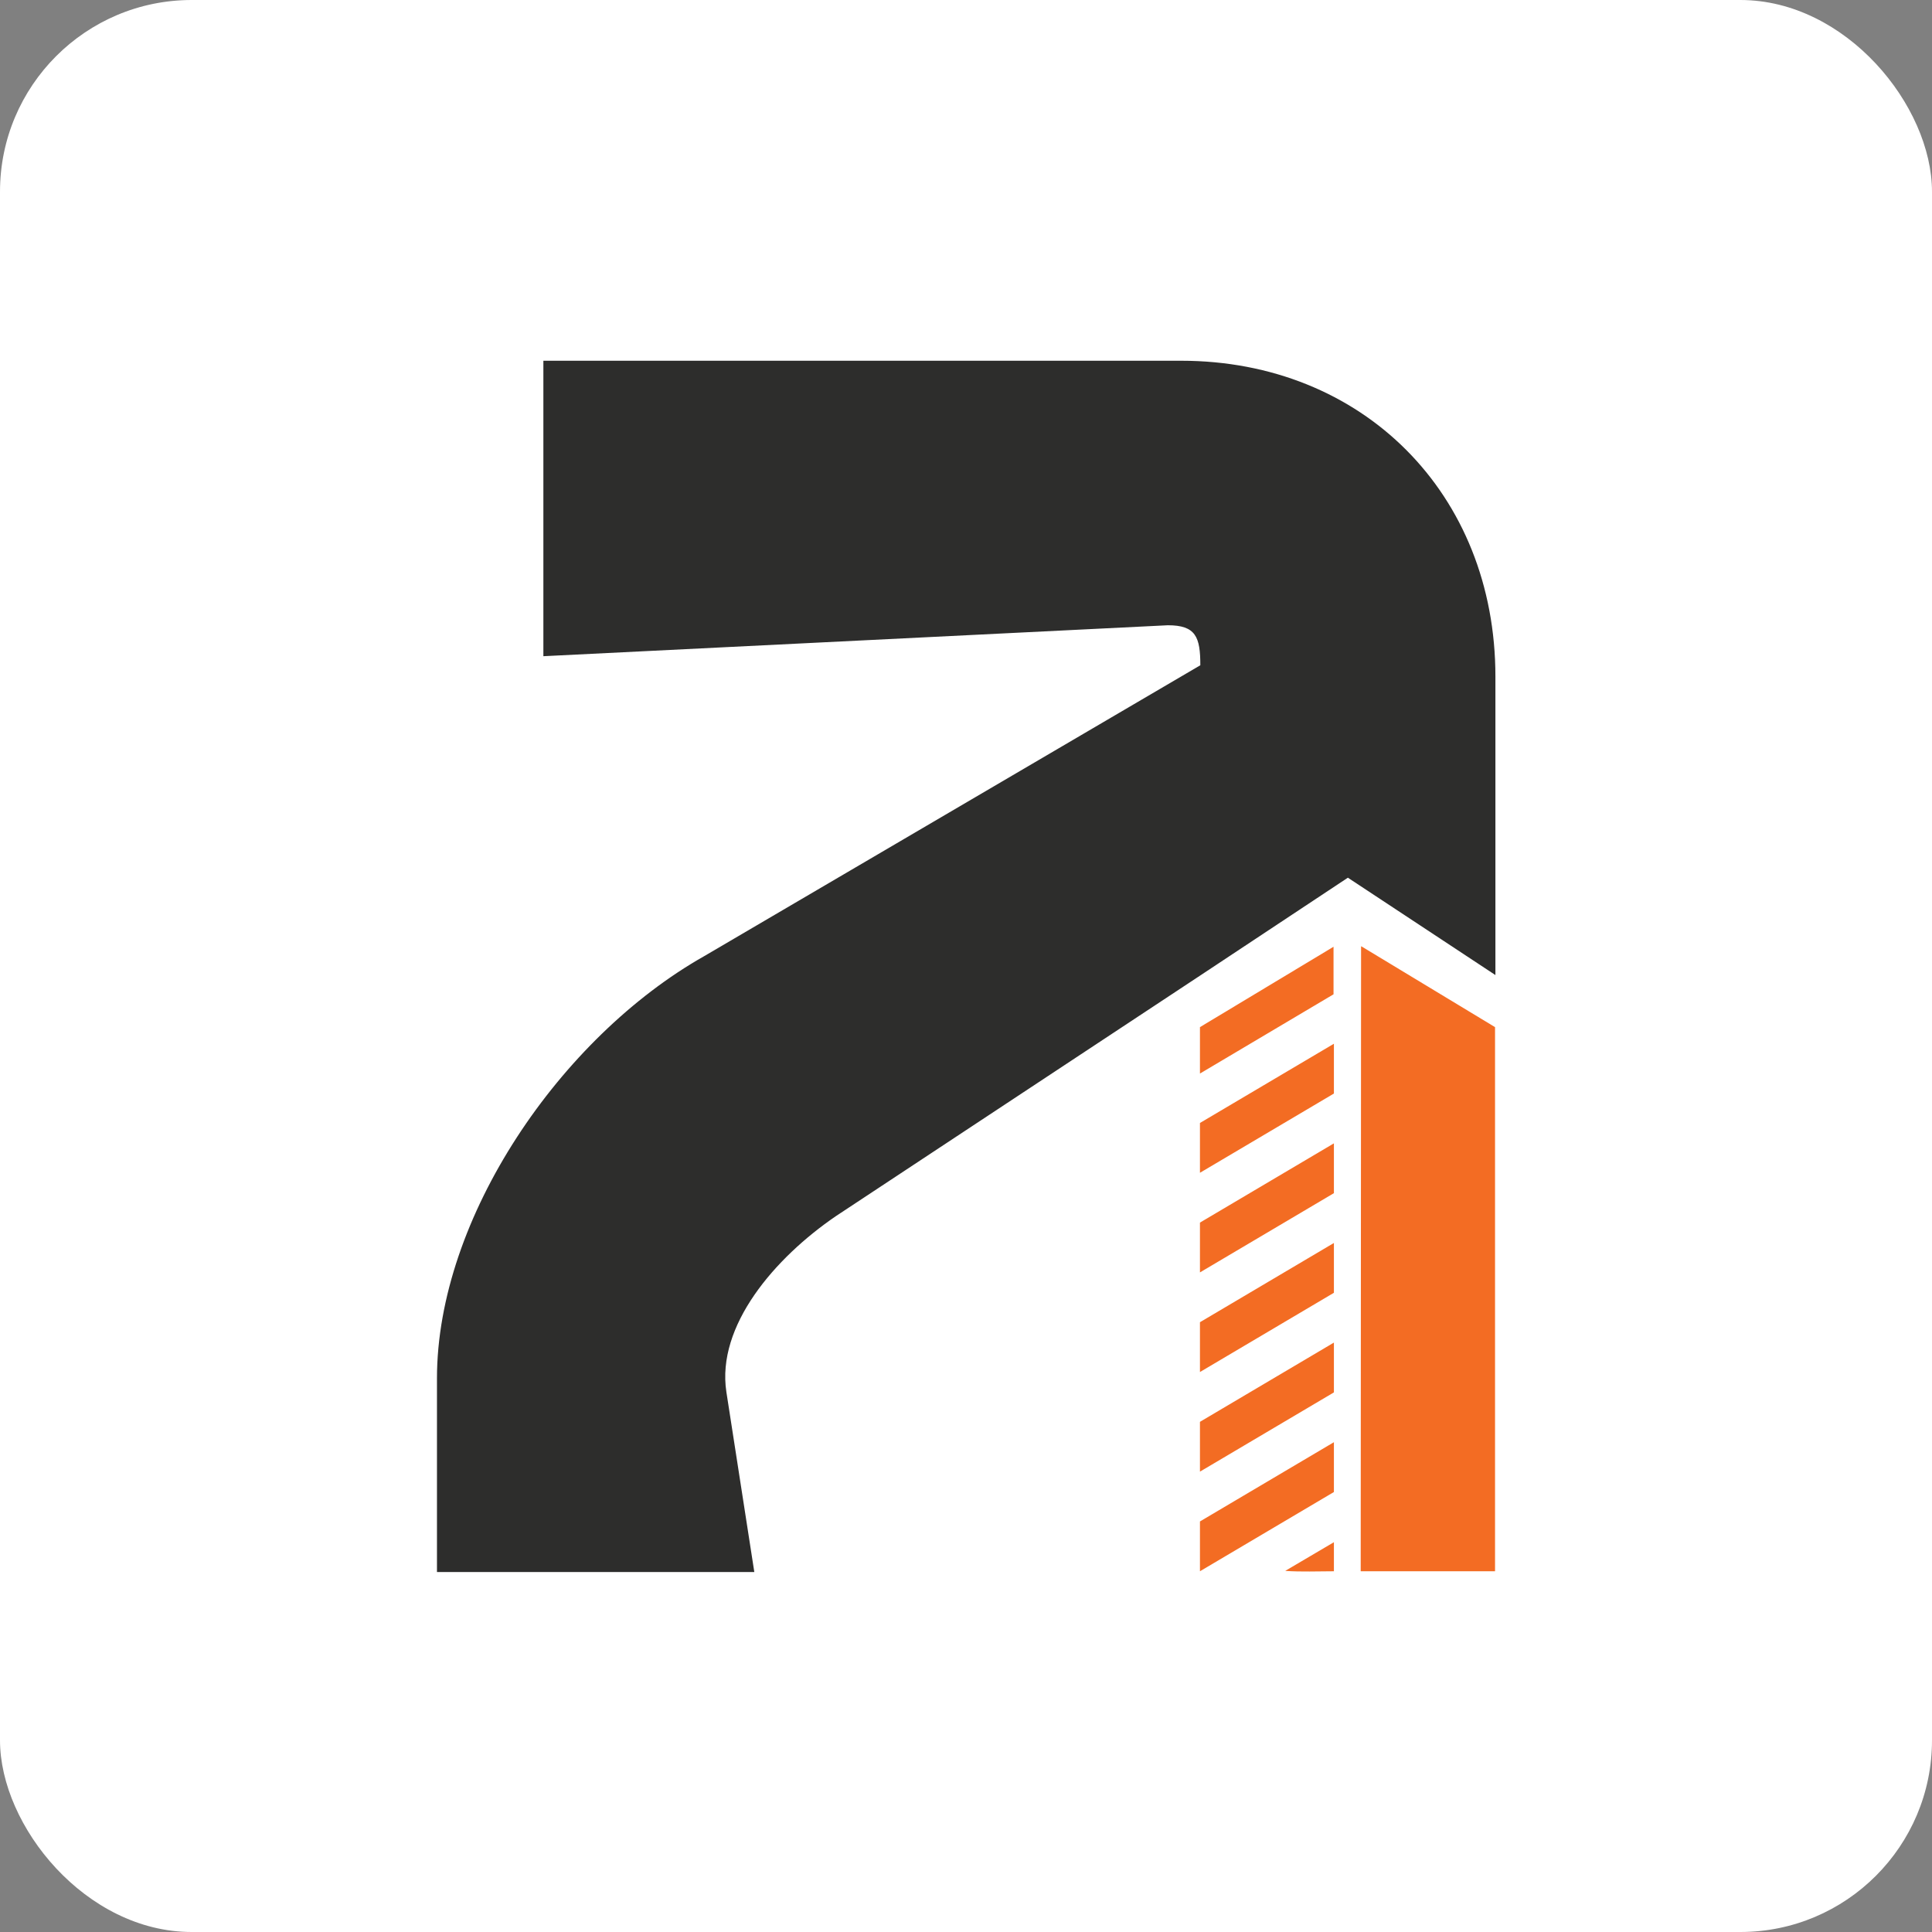
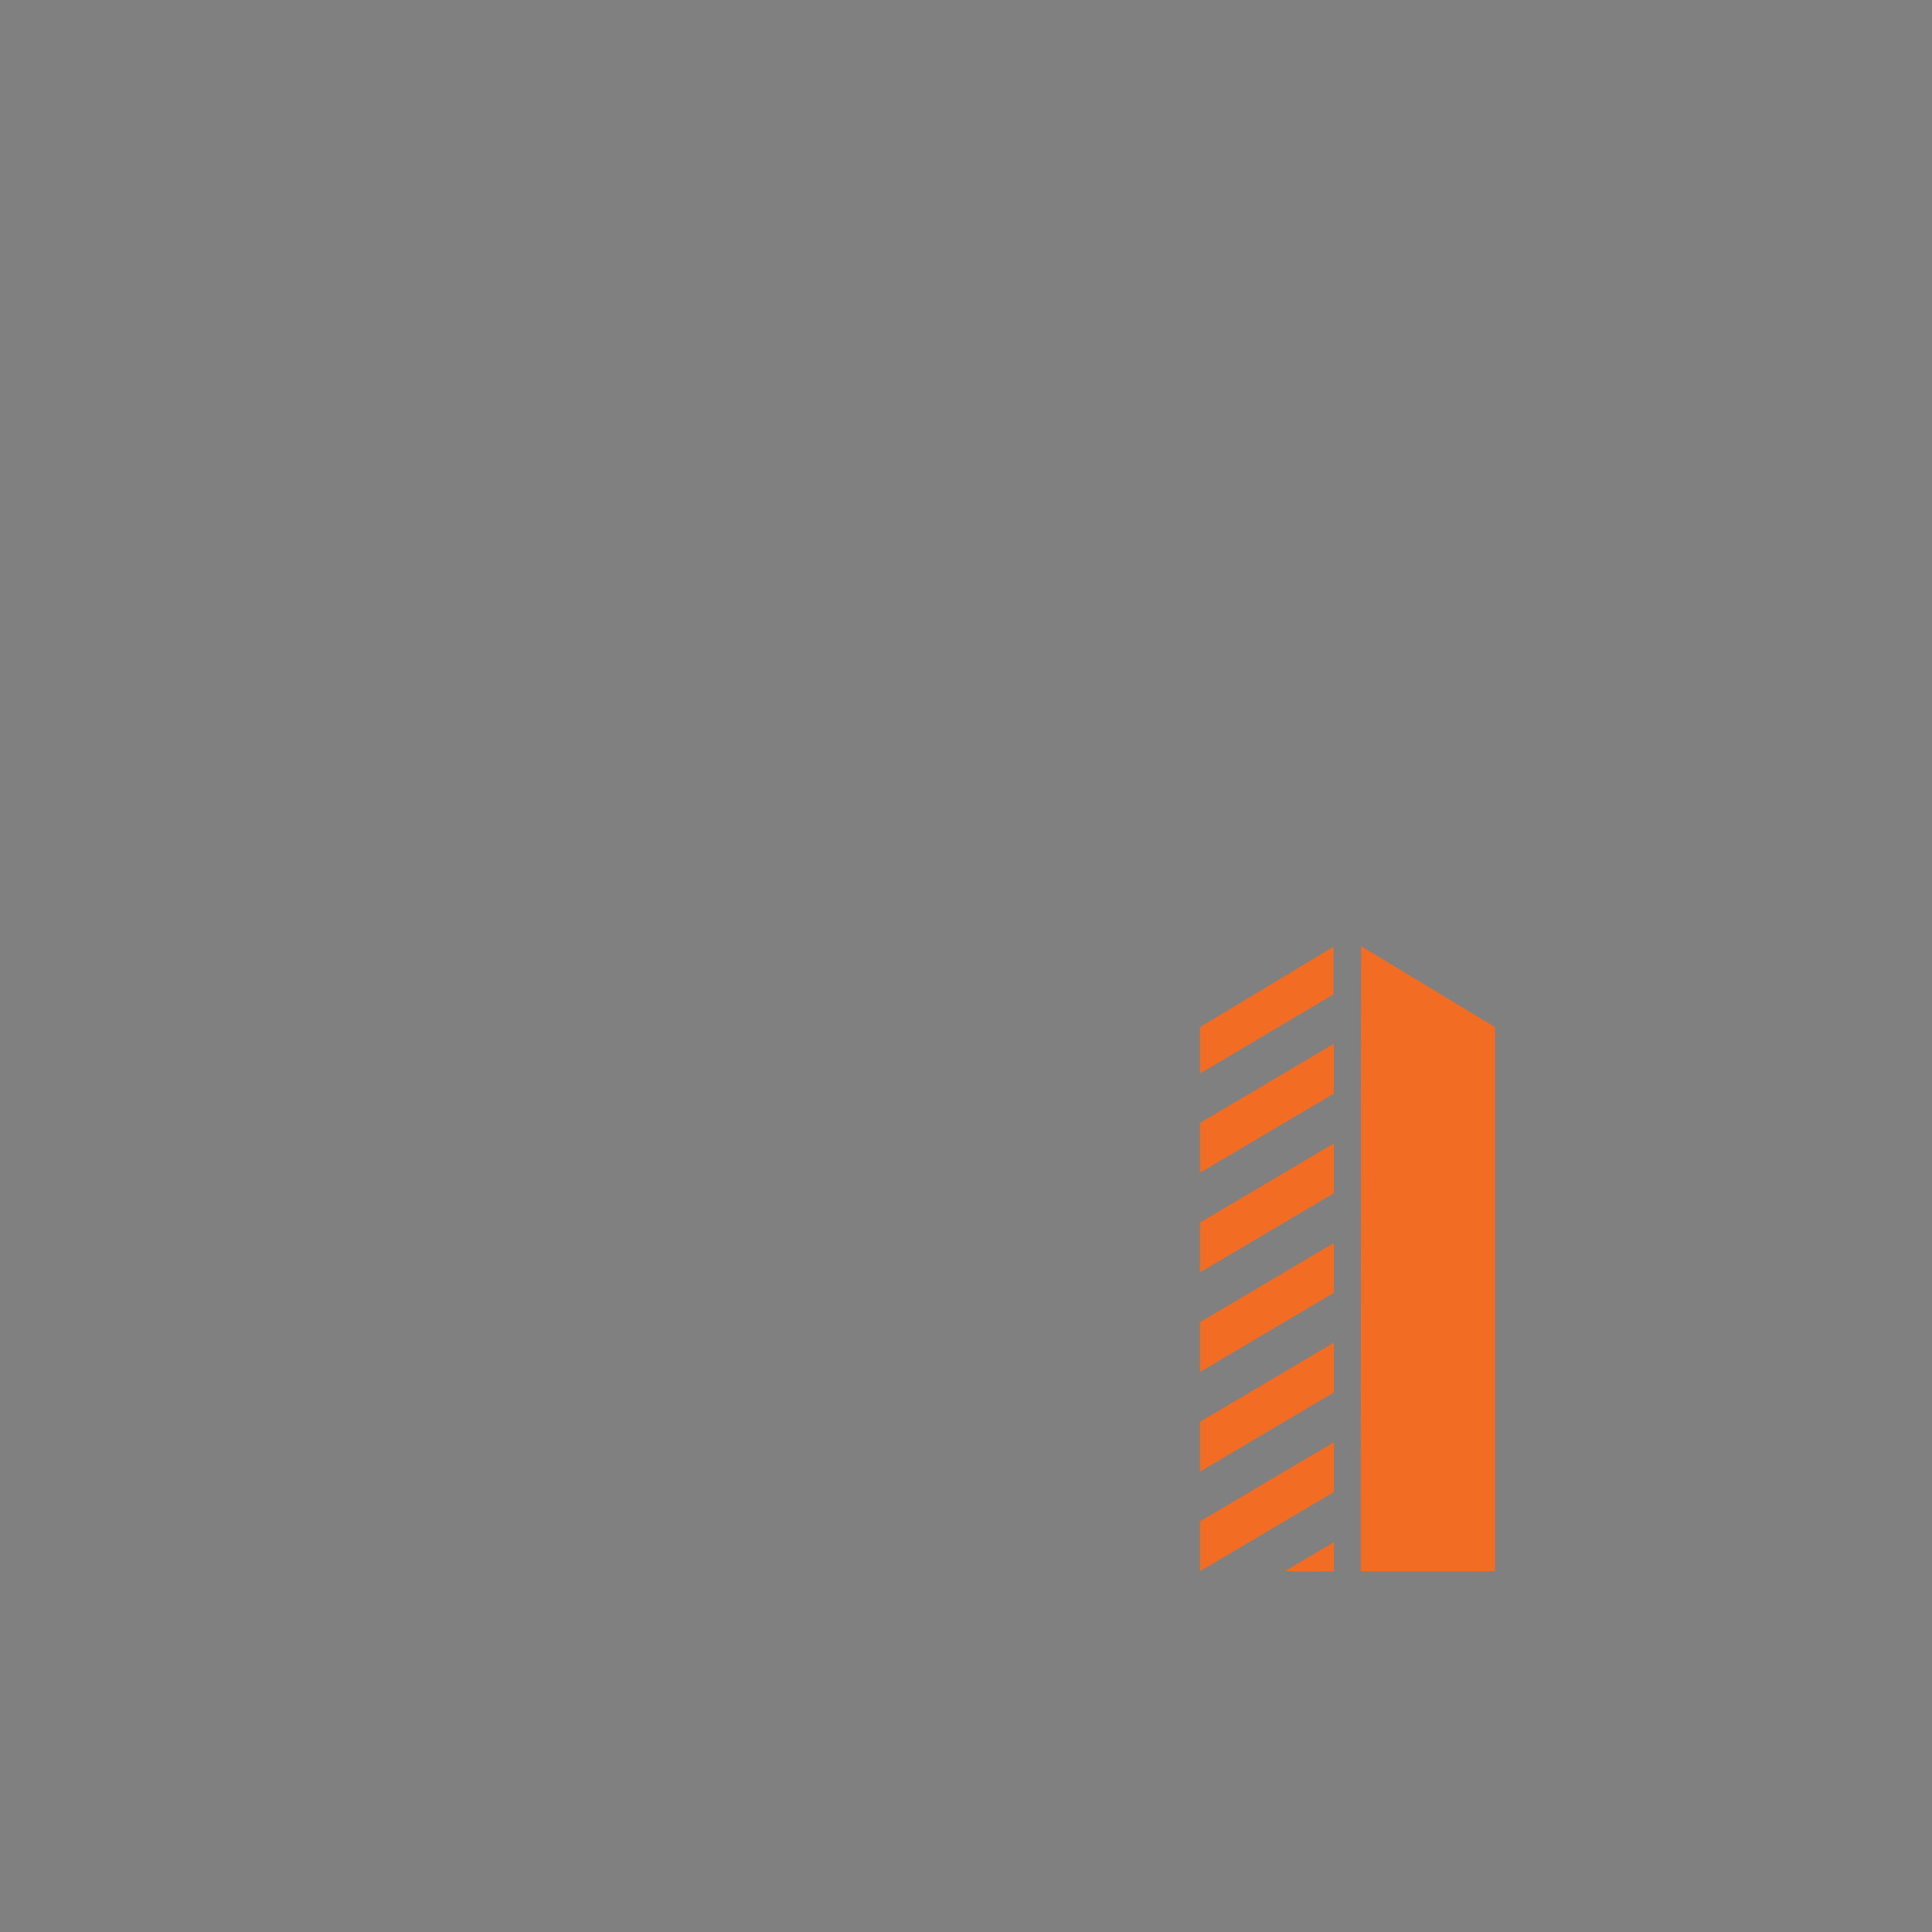
<svg xmlns="http://www.w3.org/2000/svg" id="Layer_1" data-name="Layer 1" viewBox="0 0 512 512">
  <rect x="0" y="0" width="512" height="512" fill="#808080" stroke="none" />
  <defs>
    <style>      .cls-1 {        fill: #f36c23;      }      .cls-1, .cls-2 {        fill-rule: evenodd;      }      .cls-1, .cls-2, .cls-3 {        stroke-width: 0px;      }      .cls-2 {        fill: #2d2d2c;      }      .cls-3 {        fill: #fff;      }    </style>
  </defs>
-   <rect class="cls-3" width="512" height="512" rx="50.8" ry="50.8" />
  <g>
-     <path class="cls-2" d="M396.3,179.3c0-48.5-35.2-83.7-83.3-83.7h-169v78.3l165.5-8.2c7.4,0,8.6,3.1,8.6,10.6l-131.5,77.1c-38,21.5-70.8,69.3-70.8,111.9v51.3h84.1l-7.4-47.7c-2.7-17.6,12.9-35.6,29-46.6l96.6-63.8,39.1-25.9,39.1,25.8v-79Z" />
    <path class="cls-1" d="M318,416.4l35.5-21v-13.2l-35.5,21v13.2h0ZM360.8,250.8l35.4,21.4v144.2s-35.6,0-35.6,0c0-55.2.1-110.4.1-165.6h0ZM318,272.2l35.4-21.3v12.6s-35.4,21-35.4,21v-12.2h0ZM353.5,416.4c-4.2,0-8.7.2-12.9-.1l12.9-7.6v7.8h0ZM318,297.6v13.2s35.5-21,35.5-21v-13.2l-35.5,21h0ZM318,324l35.5-21v13.2l-35.5,21c0-4.4,0-8.8,0-13.2h0ZM318,376.8l35.5-21v13.2l-35.5,21c0,.2,0-14.5,0-13.2h0ZM318,350.4c0-3,0,13.2,0,13.2l35.5-21v-13.2l-35.5,21Z" />
  </g>
</svg>